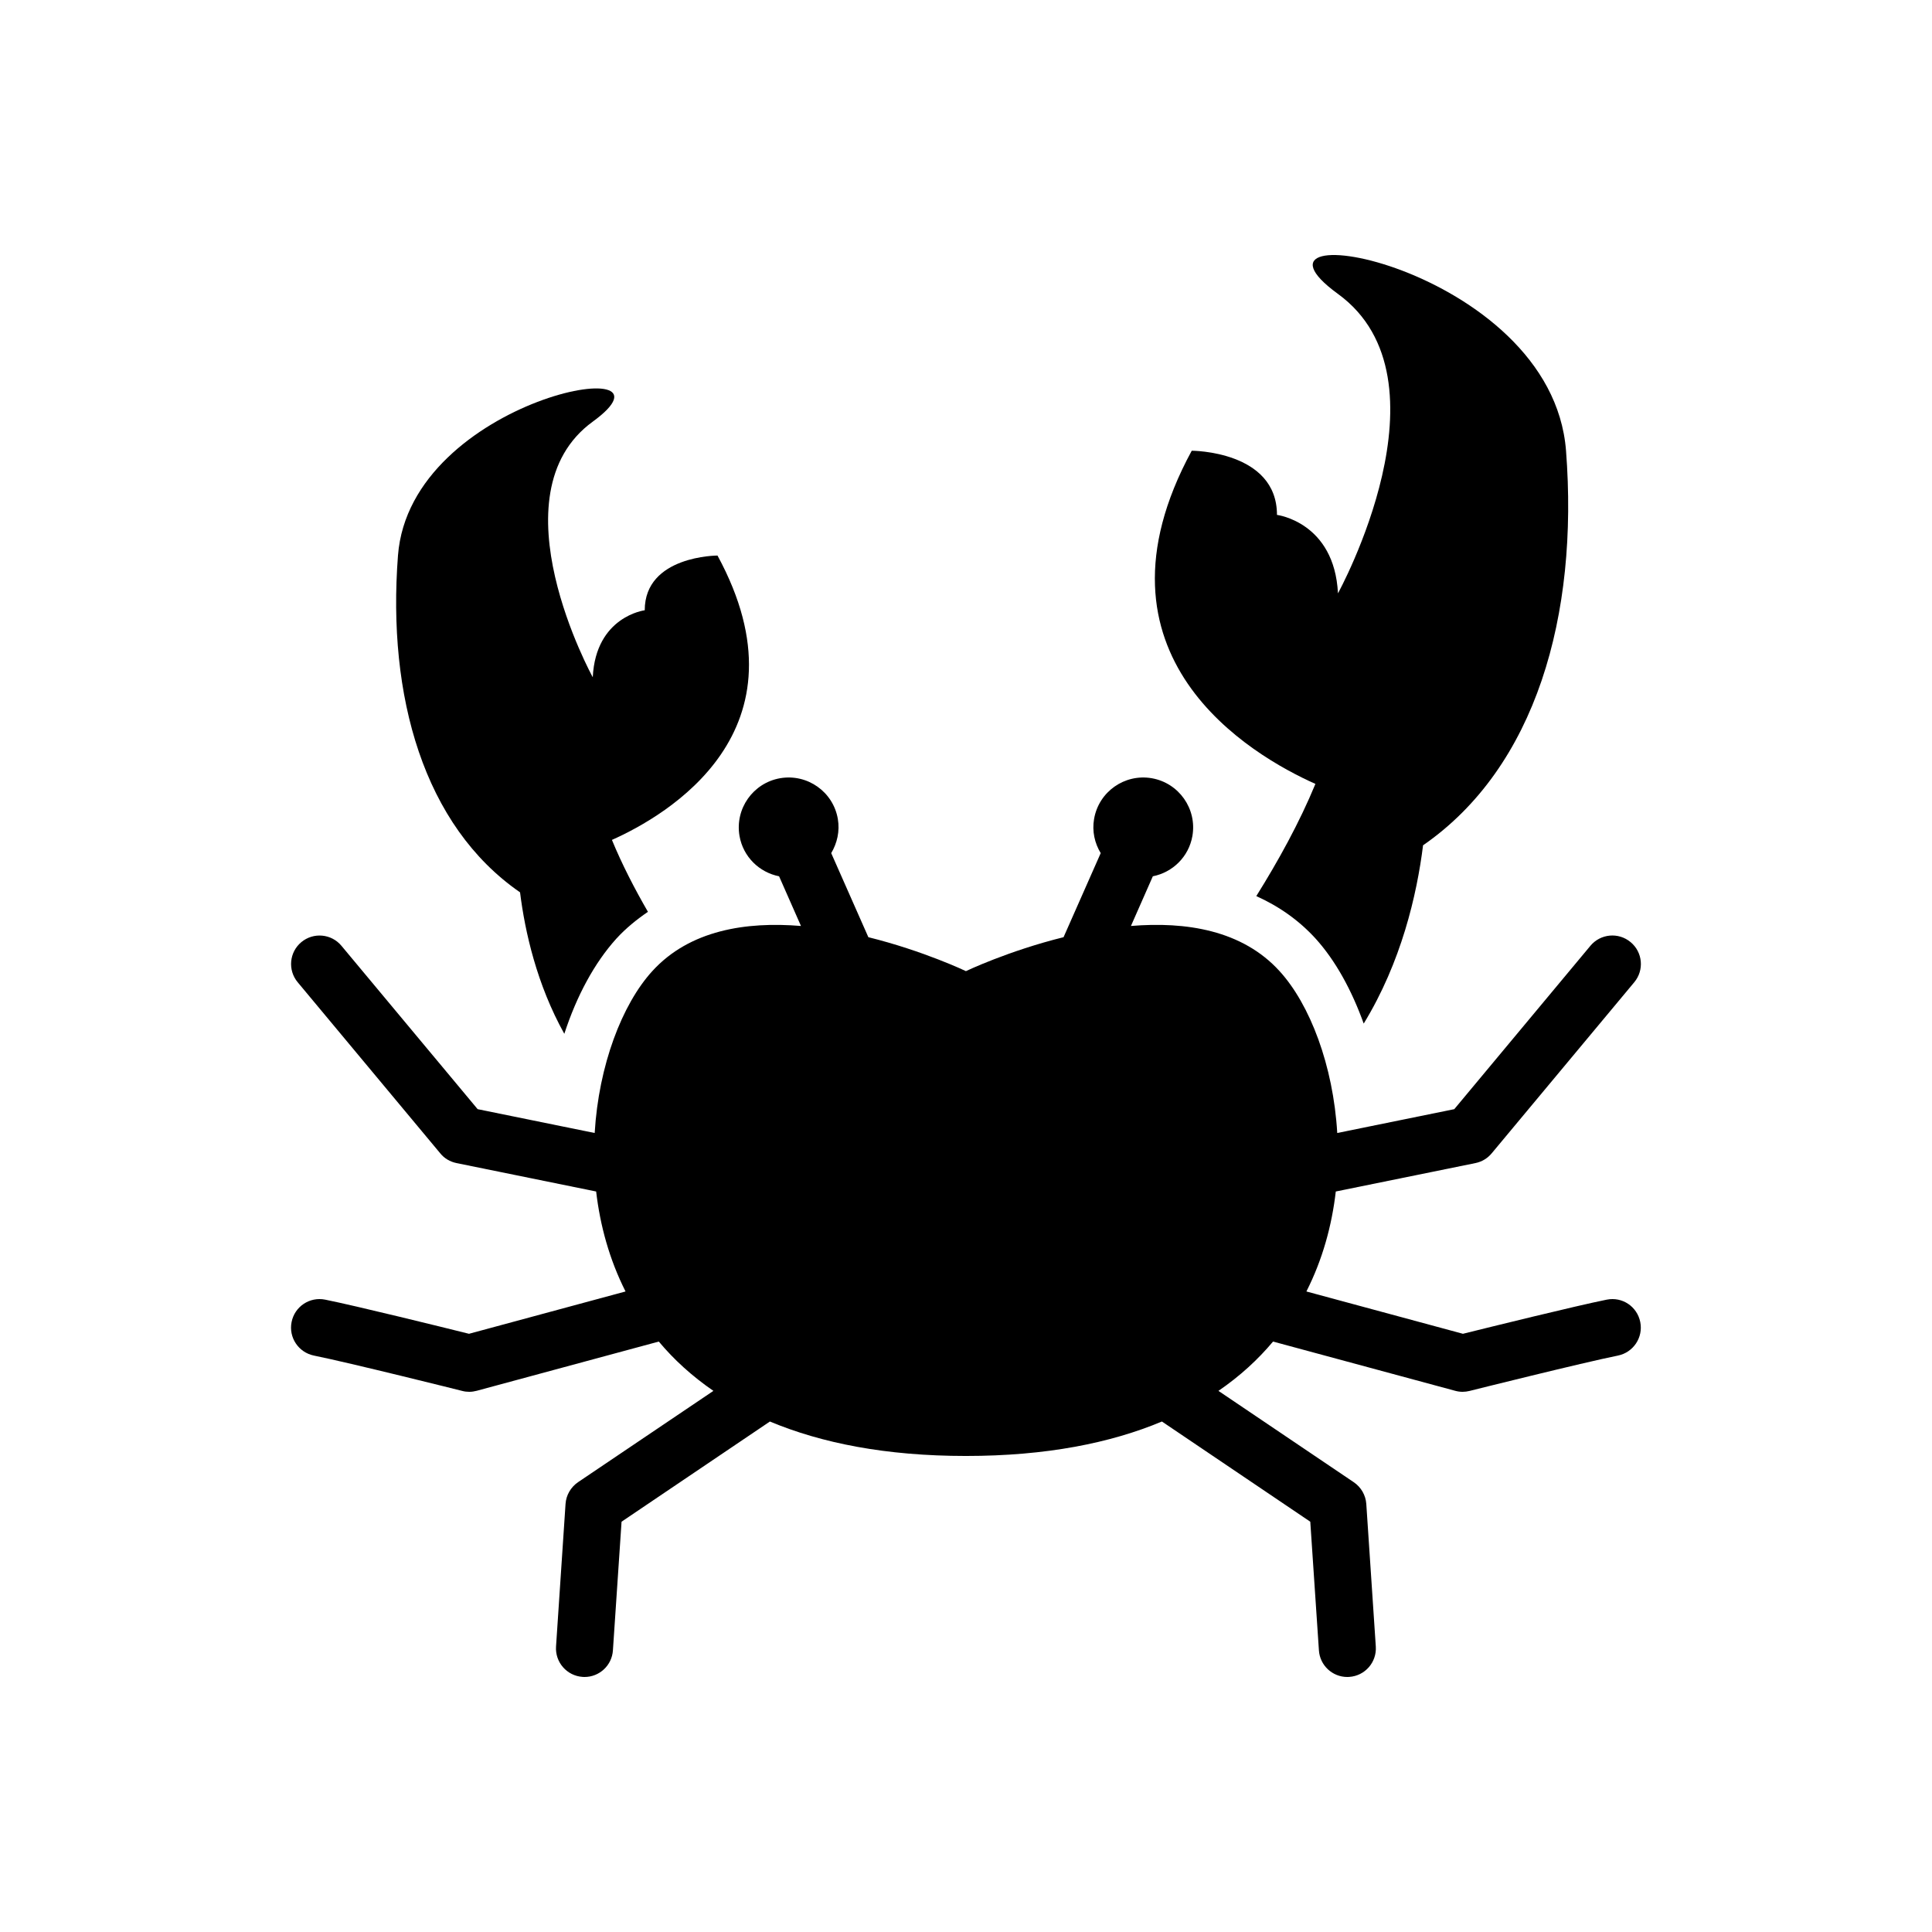
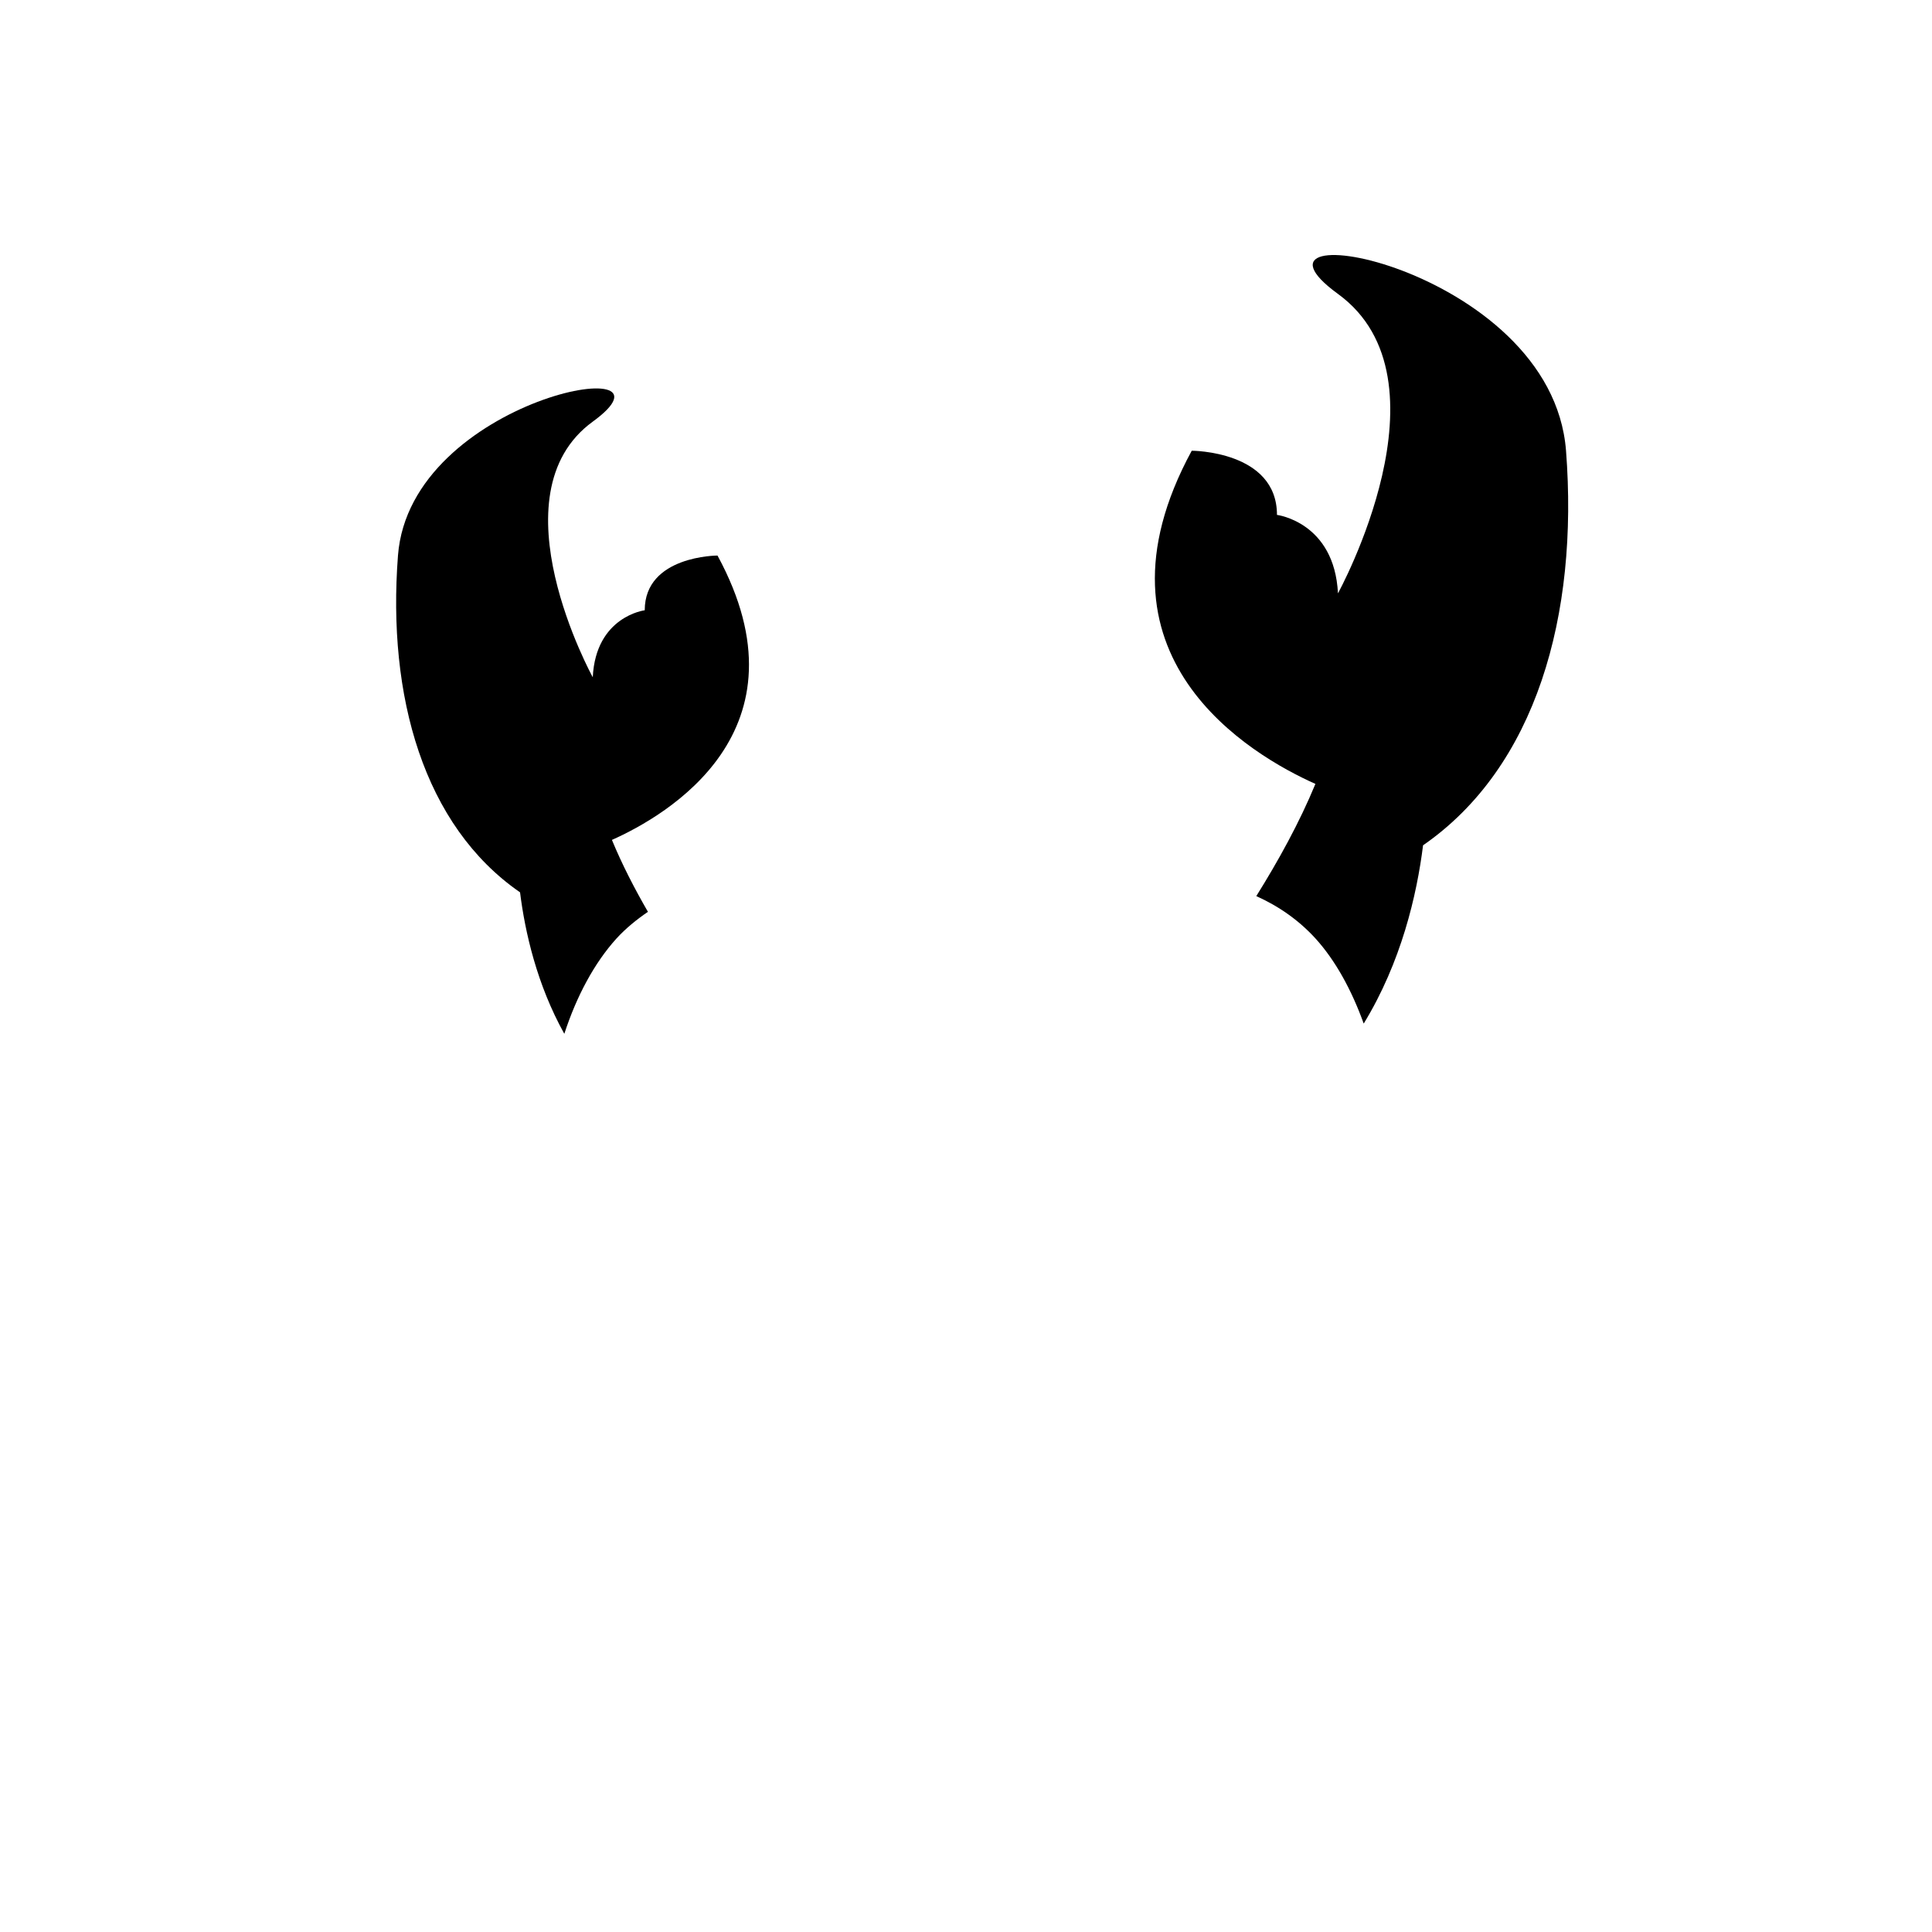
<svg xmlns="http://www.w3.org/2000/svg" fill="#000000" width="800px" height="800px" version="1.1" viewBox="144 144 512 512">
  <g>
-     <path d="m492.6 351.74c-4.231 10.258-9.863 20.445-15.668 29.734 6.027 2.719 11.297 6.418 15.688 11.234 5.289 5.824 9.582 13.672 12.777 22.551 9.957-16.273 14.086-34.109 15.73-47.246 29.938-20.707 41.25-60.949 37.887-104.56-3.777-49.121-91.633-64.234-60.438-41.562 31.176 22.672 0 79.352 0 79.352-0.945-18.895-16.164-20.789-16.164-20.789 0-17.008-22.59-17.008-22.59-17.008-29.582 54.484 15.859 80.742 32.777 88.297z" />
+     <path d="m492.6 351.74c-4.231 10.258-9.863 20.445-15.668 29.734 6.027 2.719 11.297 6.418 15.688 11.234 5.289 5.824 9.582 13.672 12.777 22.551 9.957-16.273 14.086-34.109 15.73-47.246 29.938-20.707 41.25-60.949 37.887-104.56-3.777-49.121-91.633-64.234-60.438-41.562 31.176 22.672 0 79.352 0 79.352-0.945-18.895-16.164-20.789-16.164-20.789 0-17.008-22.59-17.008-22.59-17.008-29.582 54.484 15.859 80.742 32.777 88.297" />
    <path d="m281.82 380.48c1.301 10.469 4.445 24.406 11.73 37.492 3.266-10.035 7.992-18.812 13.816-25.25 2.5-2.731 5.332-5.019 8.344-7.082-3.547-6.137-6.871-12.574-9.543-19.055 14.449-6.438 53.234-28.848 27.98-75.359 0 0-19.285 0-19.285 14.5 0 0-12.988 1.613-13.773 17.754 0 0-26.633-48.395 0-67.742 26.609-19.348-48.395-6.457-51.621 35.477-2.867 37.242 6.777 71.594 32.352 89.266z" />
-     <path d="m569.81 488.42c-8.223 1.652-31.258 7.344-38.117 9.047l-41.484-11.215c4.293-8.465 6.75-17.492 7.789-26.492l37.02-7.535c1.691-0.352 3.184-1.238 4.293-2.578l37.785-45.344c2.68-3.203 2.246-7.969-0.969-10.629-3.203-2.68-7.969-2.246-10.652 0.969l-36.074 43.297-31.016 6.316c-1.059-17.945-7.266-34.109-15.277-42.883-9.895-10.902-24.879-13.191-39.398-11.98l5.805-13.168c5.219-1.027 9.523-5.141 10.488-10.691 1.238-7.203-3.578-14.035-10.781-15.297-7.184-1.238-14.035 3.578-15.277 10.781-0.574 3.266 0.16 6.438 1.754 9.07l-9.844 22.277c-14.68 3.637-25.875 8.996-25.875 8.996s-11.176-5.352-25.855-8.996l-9.844-22.277c1.57-2.641 2.316-5.805 1.754-9.07-1.238-7.203-8.09-12.02-15.297-10.781-7.184 1.258-12 8.09-10.762 15.297 0.969 5.551 5.269 9.664 10.488 10.691l5.805 13.168c-14.52-1.199-29.504 1.078-39.418 11.98-7.992 8.777-14.188 24.938-15.254 42.883l-31.016-6.316-36.094-43.297c-2.66-3.203-7.418-3.637-10.629-0.969-3.203 2.66-3.637 7.418-0.969 10.629l37.785 45.344c1.078 1.34 2.602 2.227 4.293 2.578l37.02 7.535c1.047 8.996 3.508 18.027 7.789 26.492l-41.484 11.215c-6.871-1.715-29.895-7.394-38.117-9.047-4.109-0.828-8.09 1.832-8.898 5.926-0.828 4.09 1.832 8.07 5.926 8.898 9.168 1.832 39.023 9.289 39.316 9.371 0.613 0.16 1.219 0.23 1.855 0.23 0.645 0 1.32-0.102 1.965-0.273l48.254-13.047c3.988 4.785 8.797 9.168 14.469 13.07l-35.883 24.203c-1.926 1.32-3.152 3.445-3.305 5.762l-2.519 37.785c-0.273 4.172 2.871 7.769 7.043 8.051 0.16 0 0.332 0.02 0.516 0.02 3.941 0 7.266-3.074 7.516-7.062l2.289-34.086 39.316-26.551c13.621 5.703 30.684 9.129 51.934 9.129 21.27 0 38.34-3.426 51.953-9.129l39.316 26.551 2.289 34.086c0.25 3.988 3.578 7.062 7.516 7.062 0.18 0 0.352-0.02 0.516-0.02 4.172-0.273 7.324-3.879 7.043-8.051l-2.519-37.785c-0.16-2.316-1.379-4.445-3.324-5.762l-35.859-24.203c5.684-3.898 10.469-8.281 14.469-13.07l48.254 13.047c0.645 0.18 1.32 0.273 1.965 0.273 0.637 0 1.238-0.082 1.855-0.23 0.293-0.082 30.148-7.535 39.316-9.371 4.09-0.828 6.75-4.805 5.926-8.898-0.82-4.094-4.762-6.754-8.871-5.926z" />
  </g>
</svg>